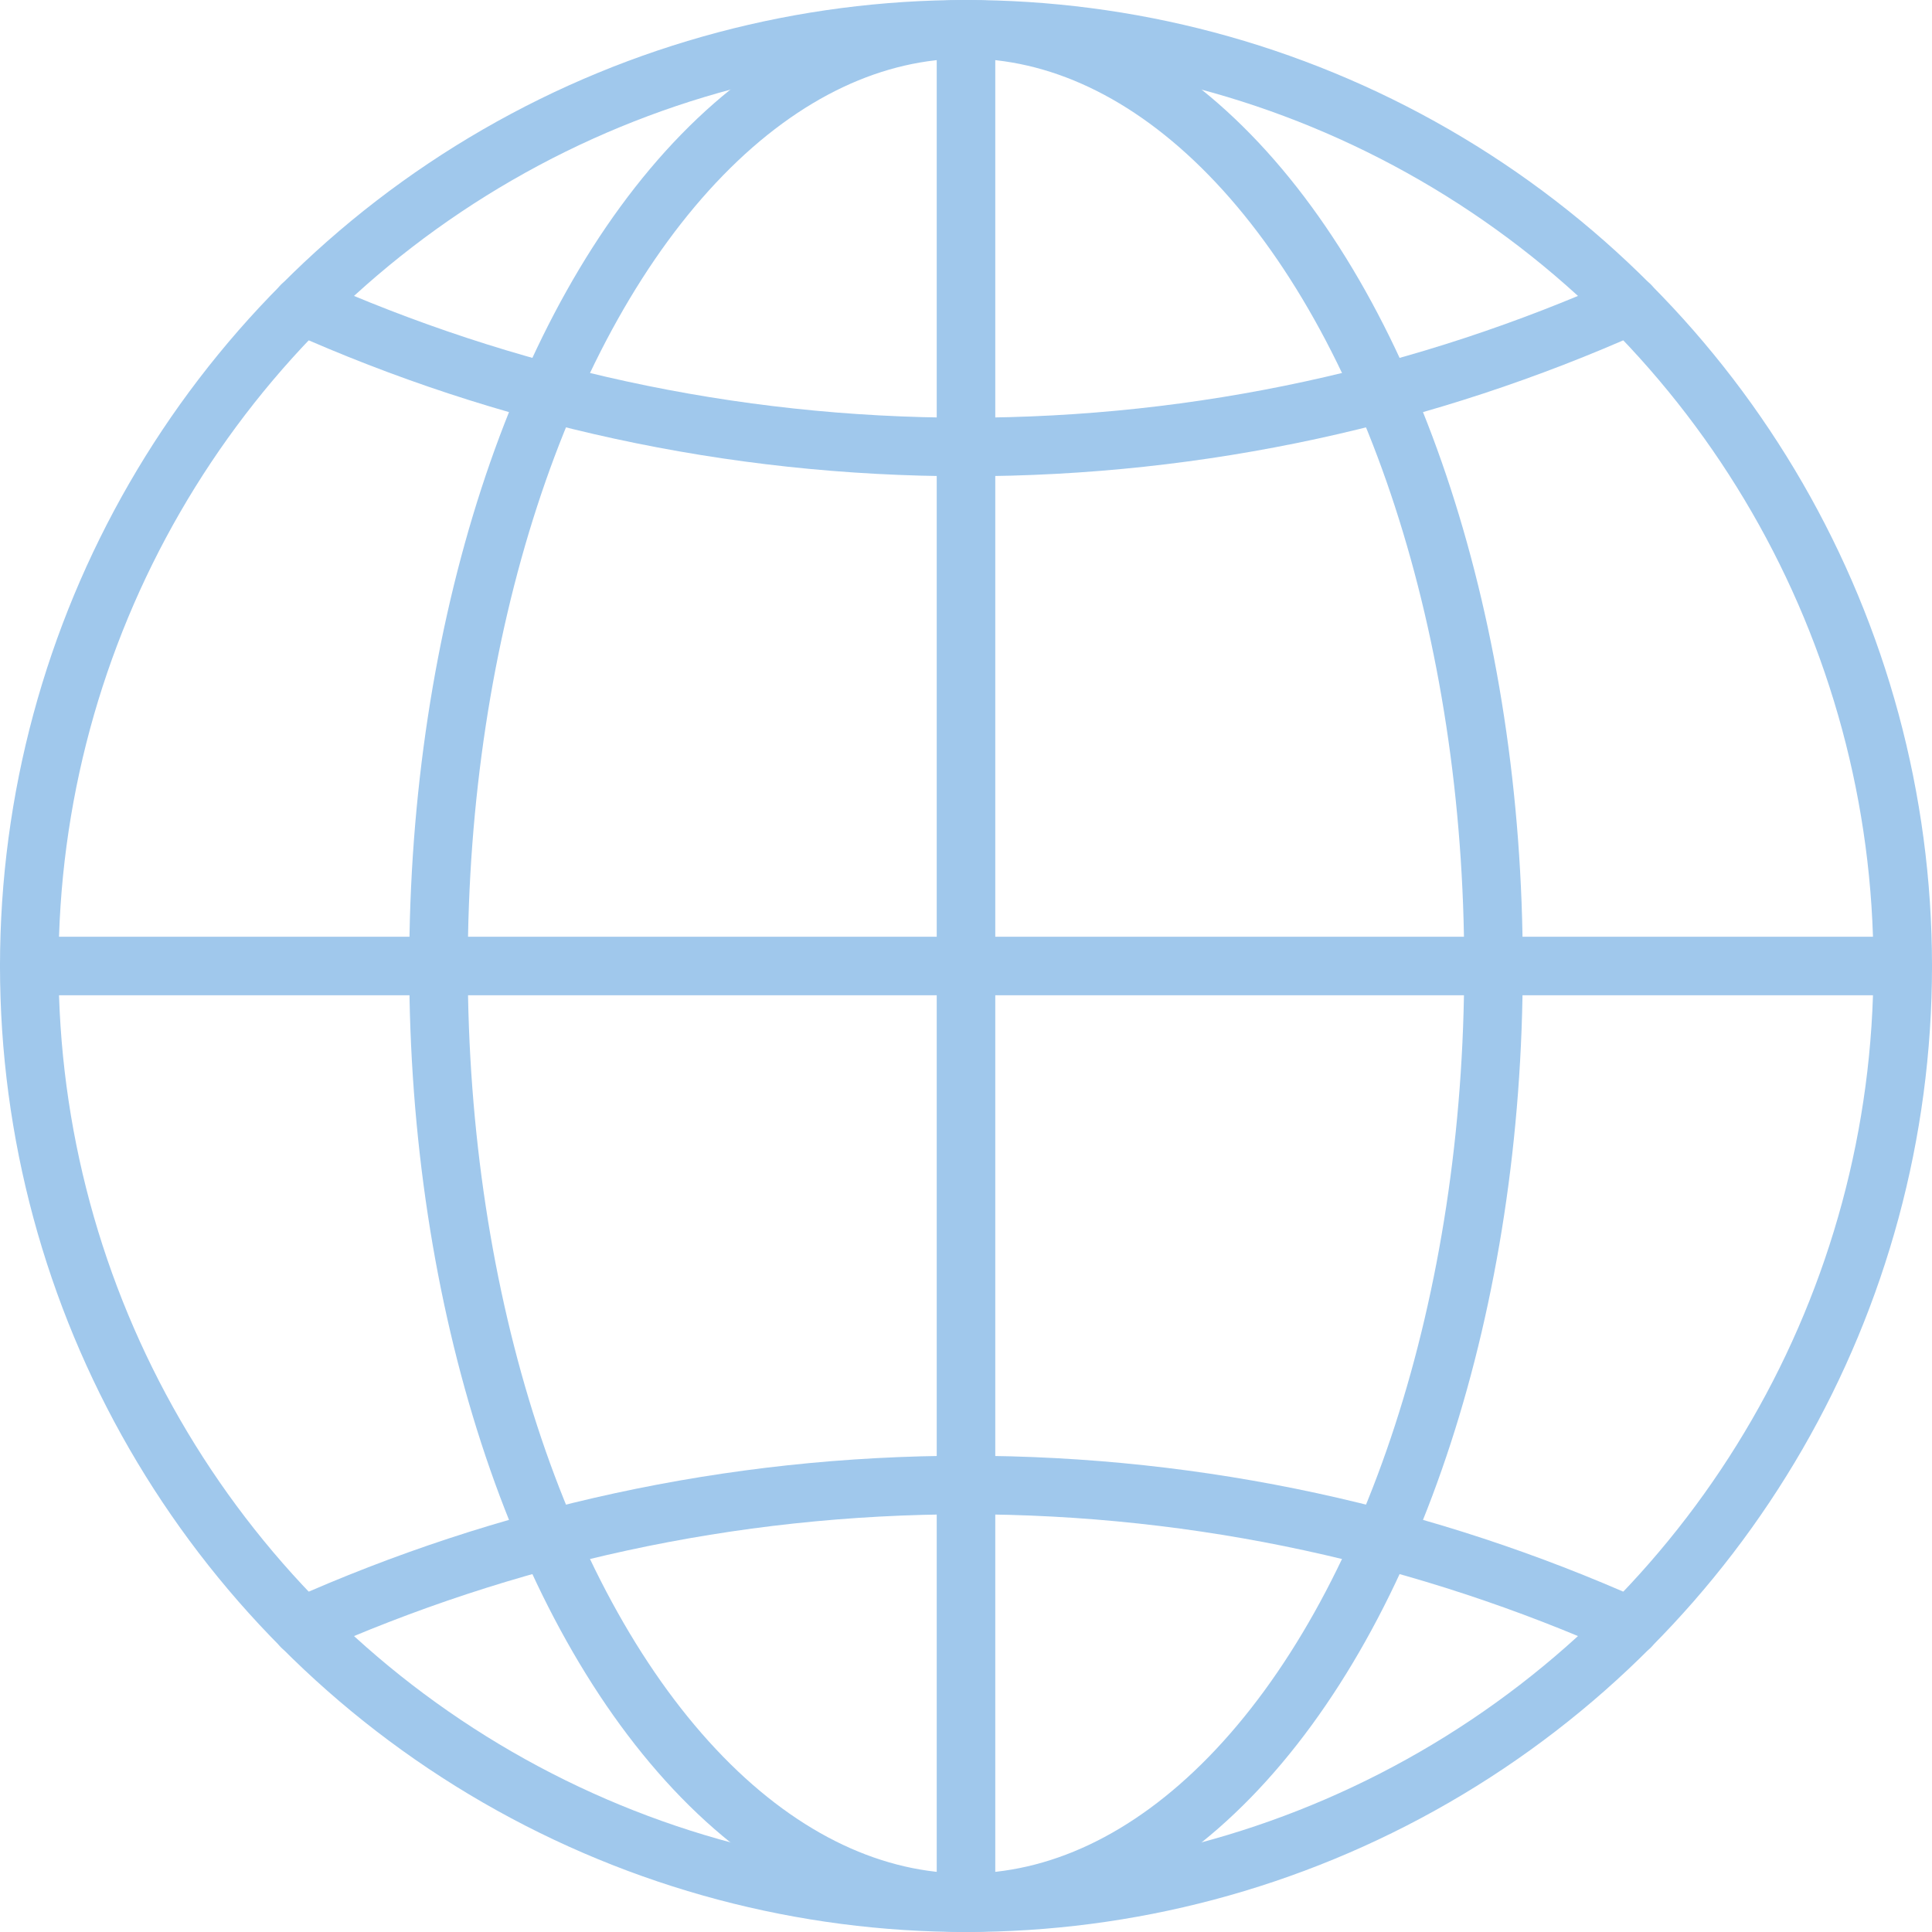
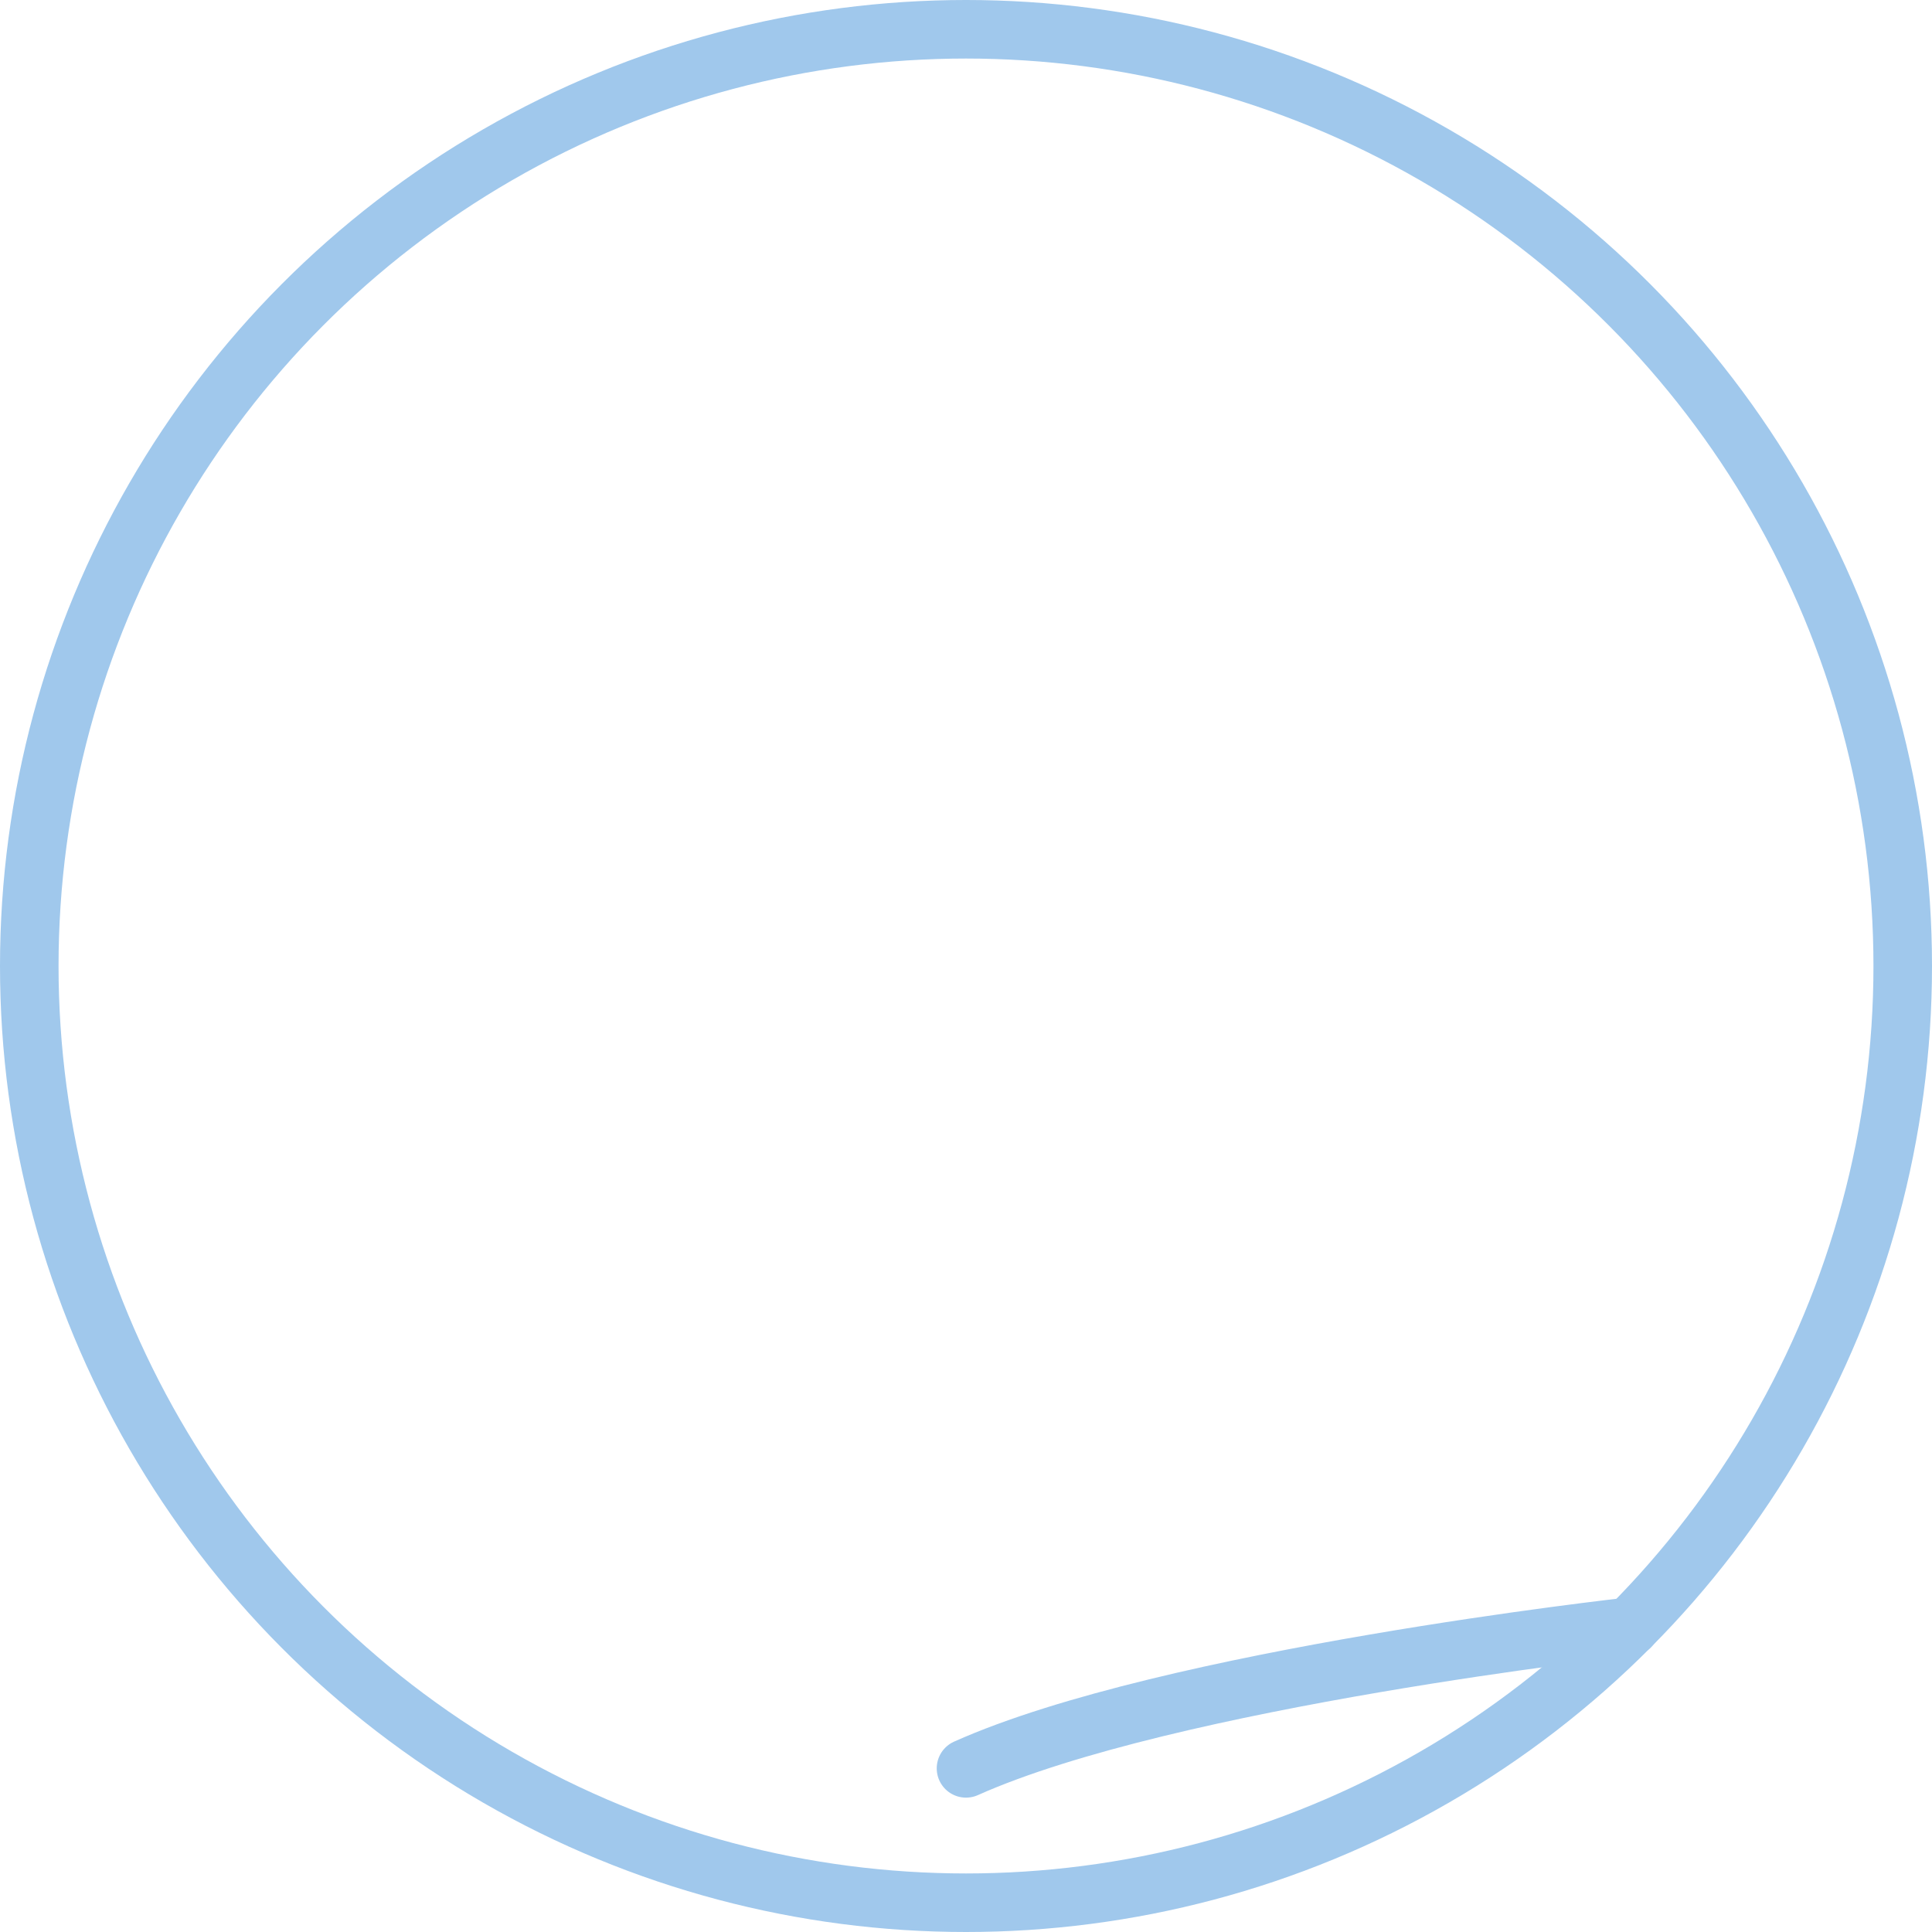
<svg xmlns="http://www.w3.org/2000/svg" id="Capa_1" viewBox="0 0 66 66">
  <defs>
    <style>.cls-1{fill:none;stroke:#a0c8ec;stroke-linecap:round;stroke-linejoin:round;stroke-width:2px;}</style>
  </defs>
  <circle class="cls-1" cx="33" cy="33" r="32" />
-   <path class="cls-1" d="m55.69,55.57c-6.93-3.1-14.6-4.84-22.69-4.84s-15.76,1.74-22.69,4.84" />
-   <path class="cls-1" d="m10.31,10.43c6.93,3.1,14.6,4.84,22.69,4.84s15.76-1.74,22.69-4.84" />
-   <ellipse class="cls-1" cx="33" cy="33" rx="18.02" ry="32" />
-   <line class="cls-1" x1="1" y1="33" x2="65" y2="33" />
-   <line class="cls-1" x1="33" y1="1" x2="33" y2="65" />
+   <path class="cls-1" d="m55.69,55.57s-15.76,1.74-22.69,4.84" />
</svg>